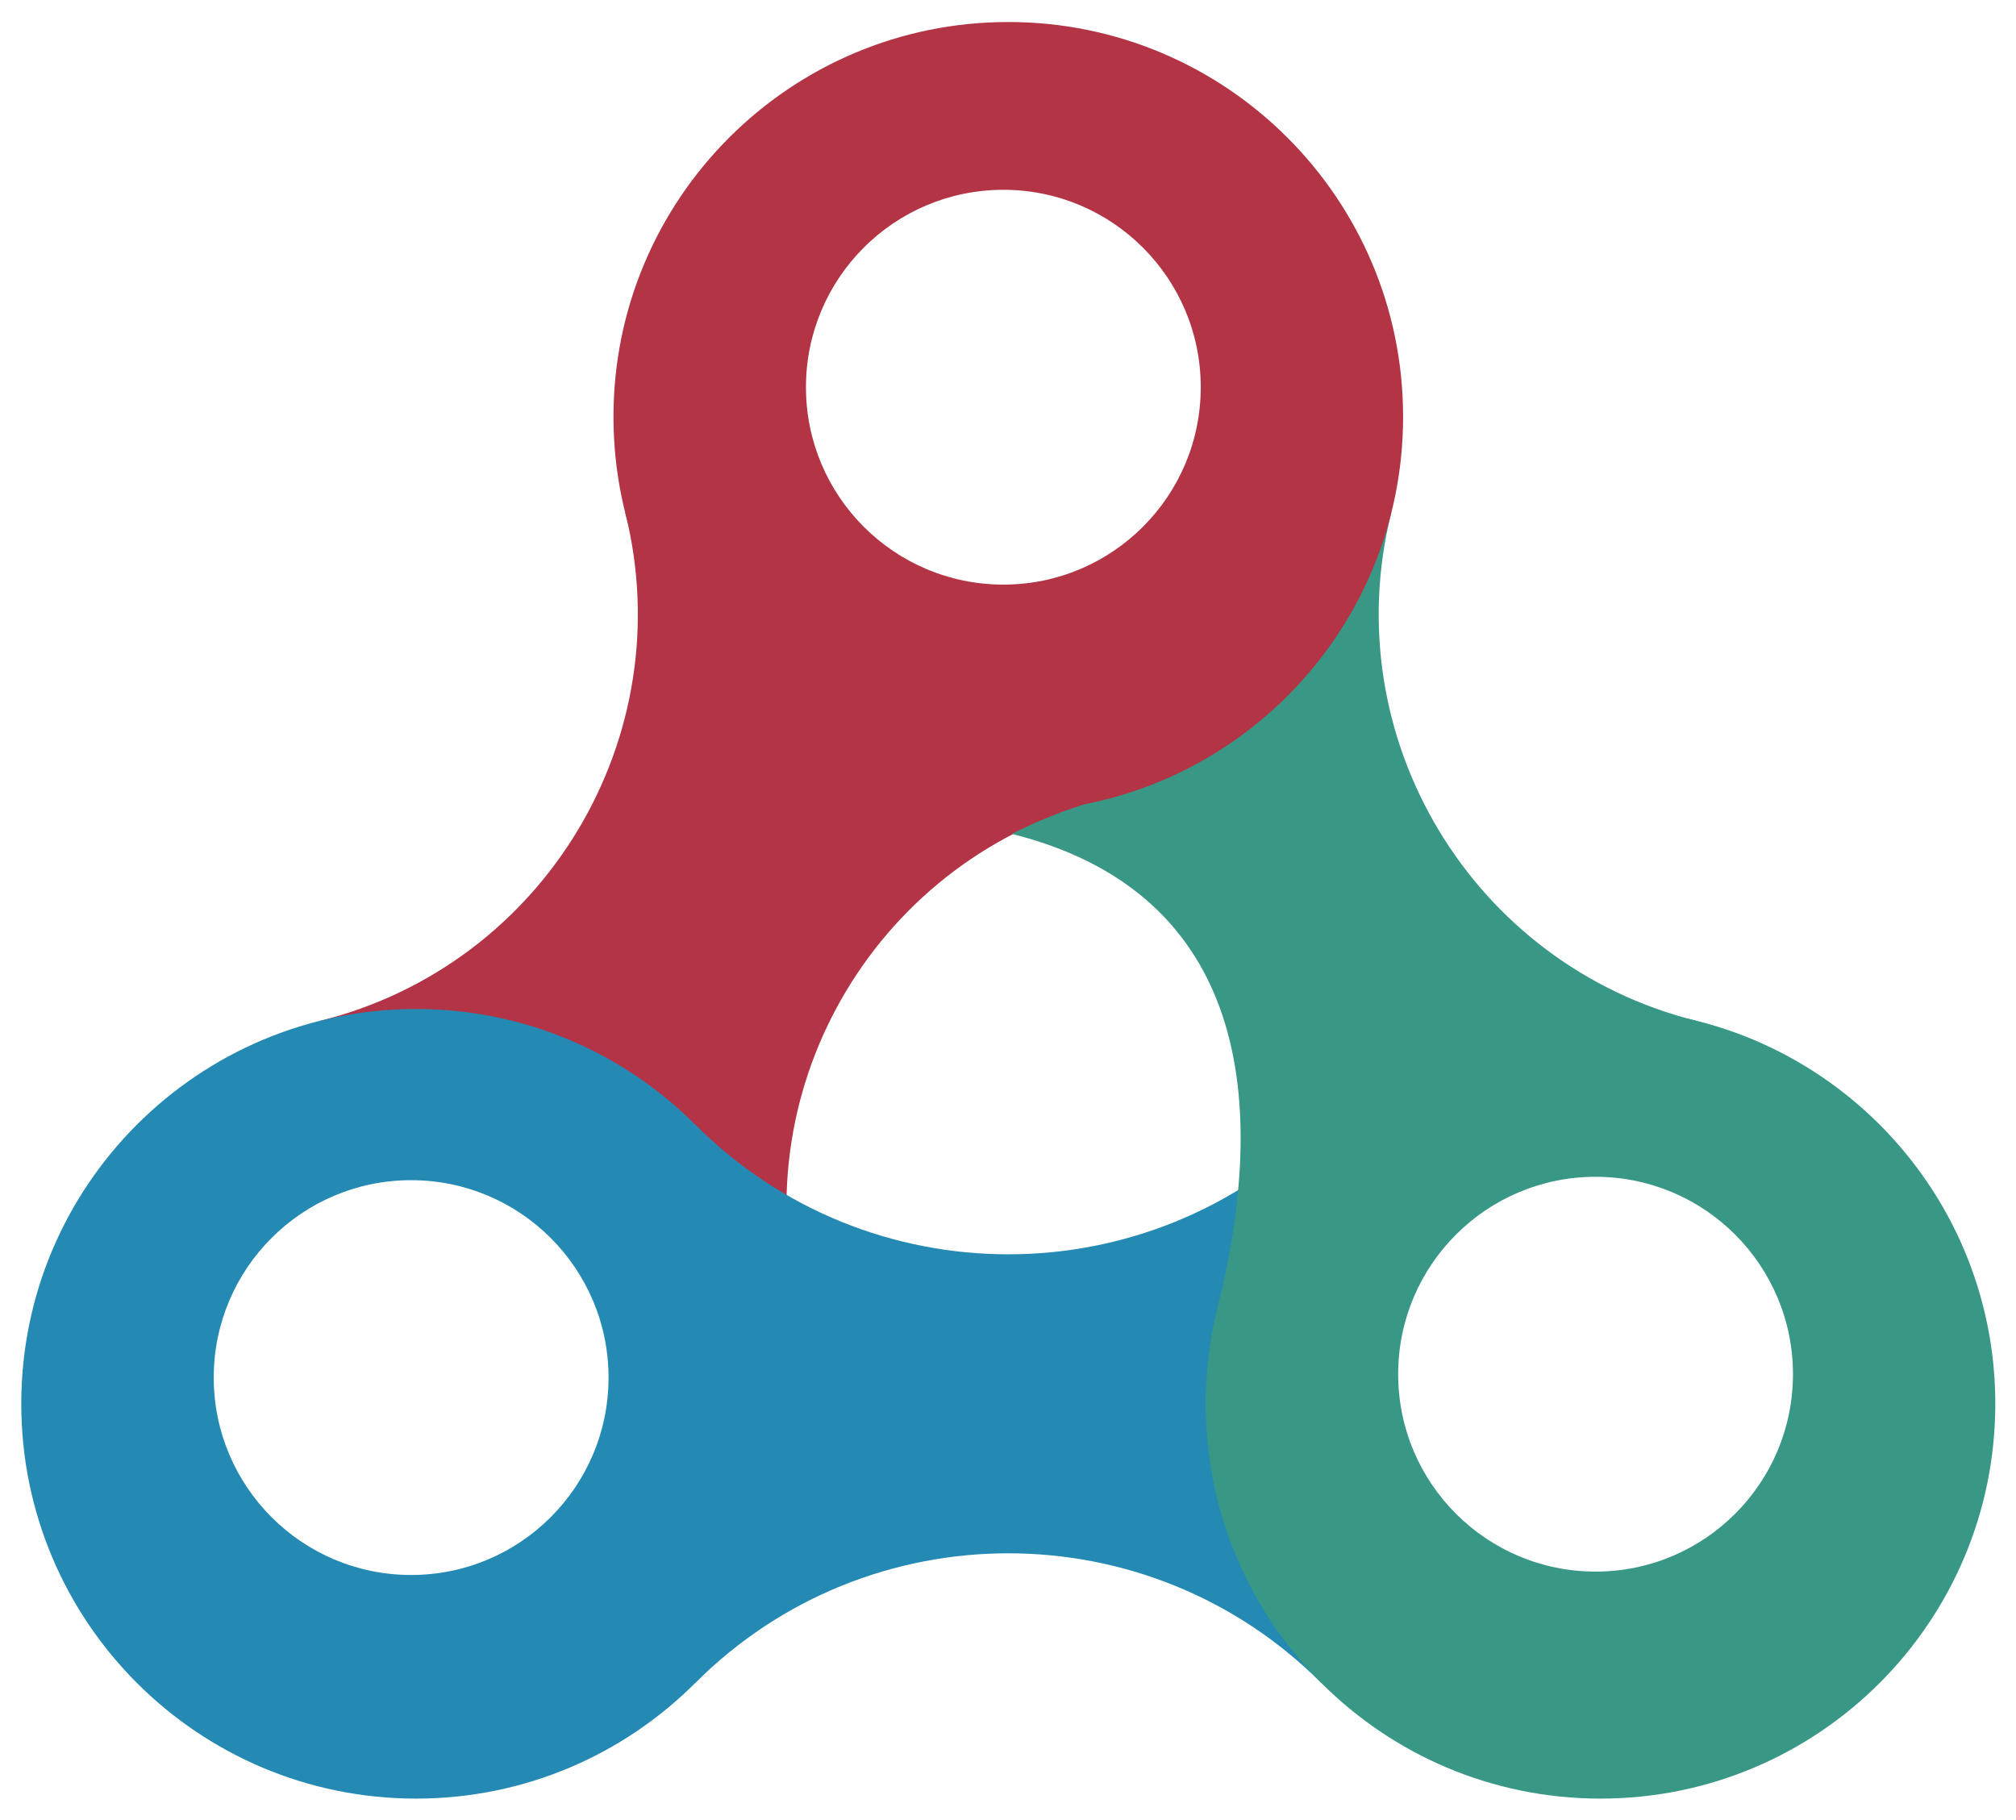
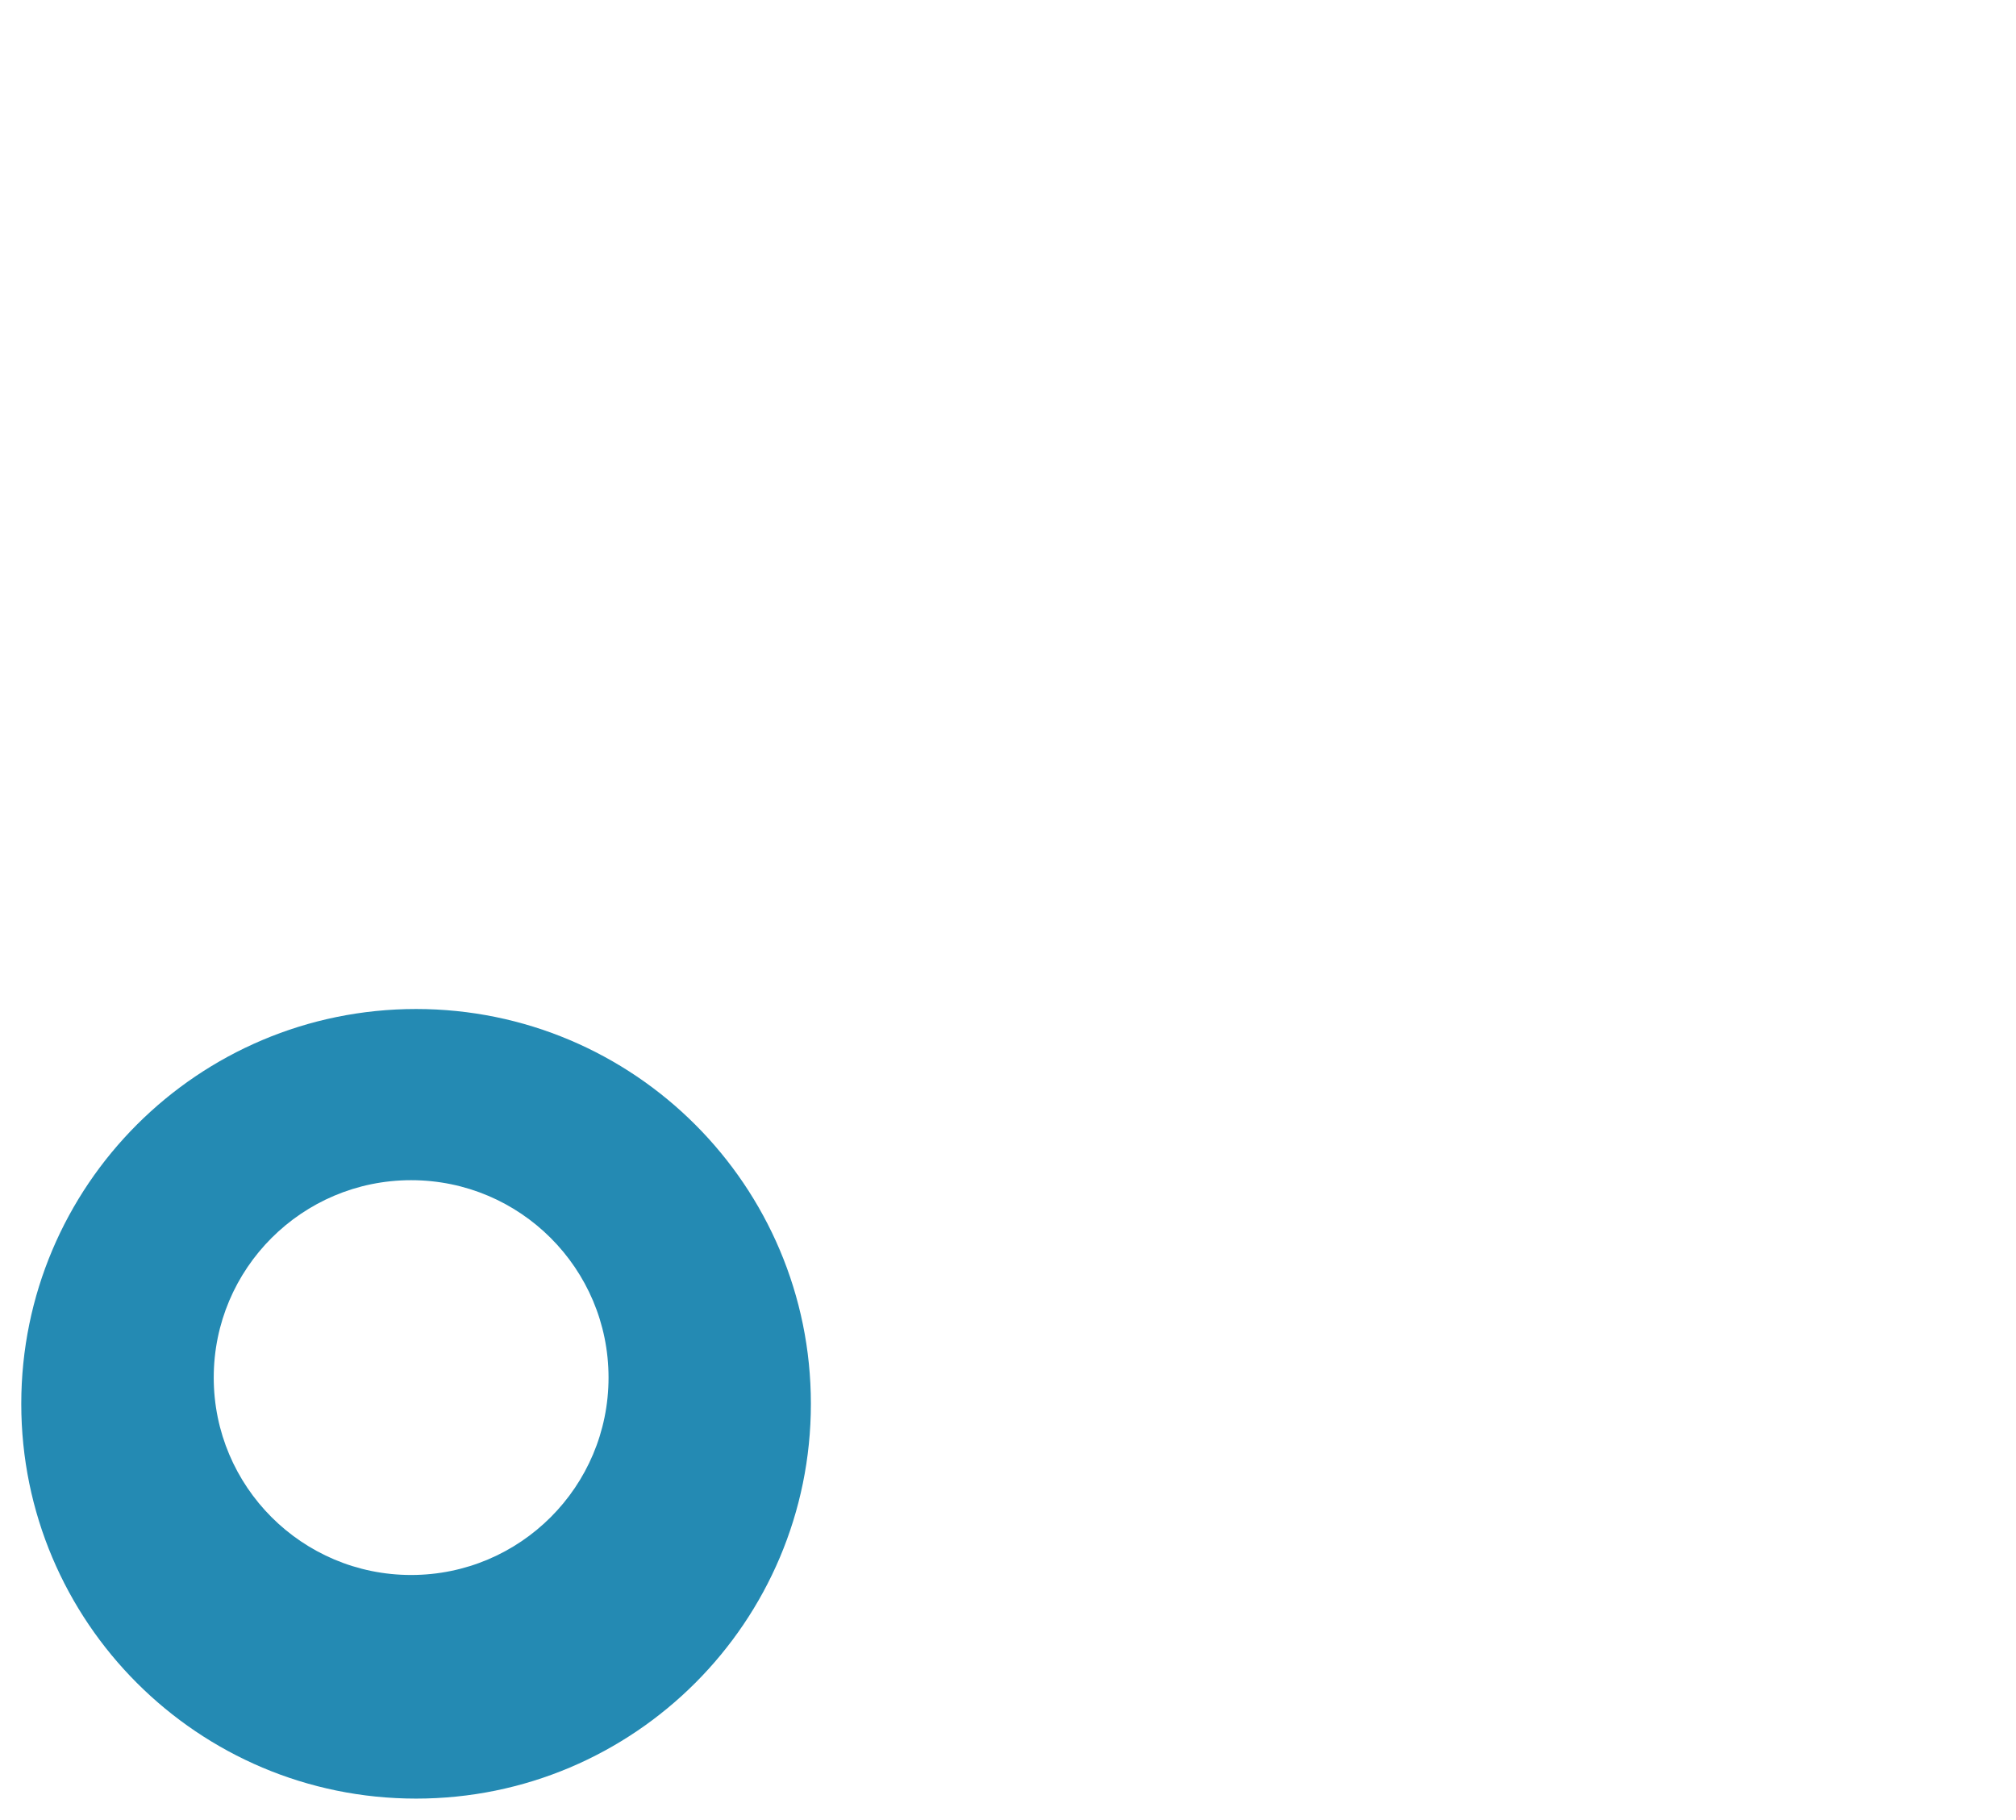
<svg xmlns="http://www.w3.org/2000/svg" version="1.1" x="0px" y="0px" viewBox="0 0 595.279 537.445" enable-background="new 0 0 595.279 537.445" xml:space="preserve">
  <g id="bLogoM">
-     <path id="bLogoMred" fill="#B33446" d="M94.578,301.425c66.31-16.577,106.617-83.768,90.041-150.077l141.373,84.82   c-66.309,16.579-106.616,83.768-90.04,150.078L94.578,301.425z" />
-     <path id="bLogoMblue" fill="#248AB3" d="M205.293,332.089c51.048,51.052,133.815,51.052,184.863,0v164.865   c-51.049-51.051-133.815-51.051-184.863,0V332.089z" />
-     <path id="bLogoMgreen" fill="#399785" d="M359.49,386.247c16.576-66.304,5.518-123.463-60.799-140.033l7.594-3.55l7.469-3.008   l9.106-3.096l87.963-85.206c-16.575,66.304,23.731,133.498,90.041,150.078L359.49,386.247z" />
-   </g>
+     </g>
  <g id="bLogoC">
-     <path fill="#B23445" d="M297.724,6.5c-64.387,0-116.578,52.192-116.578,116.578c0,64.385,52.191,116.577,116.578,116.577   c64.38,0,116.578-52.192,116.578-116.577C414.302,58.692,362.104,6.5,297.724,6.5z M296.267,172.624   c-32.195,0-58.289-26.097-58.289-58.29c0-32.193,26.094-58.289,58.289-58.289c32.189,0,58.289,26.096,58.289,58.289   C354.556,146.527,328.456,172.624,296.267,172.624z" />
-     <path fill="#399785" d="M472.591,297.943c-64.387,0-116.579,52.193-116.579,116.58s52.192,116.577,116.579,116.577   c64.379,0,116.577-52.191,116.577-116.577C589.169,350.137,536.971,297.943,472.591,297.943z M471.133,464.068   c-32.192,0-58.289-26.098-58.289-58.289c0-32.192,26.097-58.289,58.289-58.289c32.191,0,58.289,26.097,58.289,58.289   C529.423,437.971,503.325,464.068,471.133,464.068z" />
    <path fill="#248AB3" d="M122.857,297.943c-64.385,0-116.577,52.193-116.577,116.578c0,64.388,52.192,116.578,116.577,116.579   c64.38,0,116.578-52.191,116.578-116.577C239.435,350.137,187.237,297.943,122.857,297.943z M121.4,465.069   c-32.195,0-58.289-26.097-58.289-58.29c0-32.193,26.093-58.289,58.289-58.289c32.189,0,58.289,26.096,58.289,58.289   C179.689,438.973,153.591,465.069,121.4,465.069z" />
  </g>
</svg>